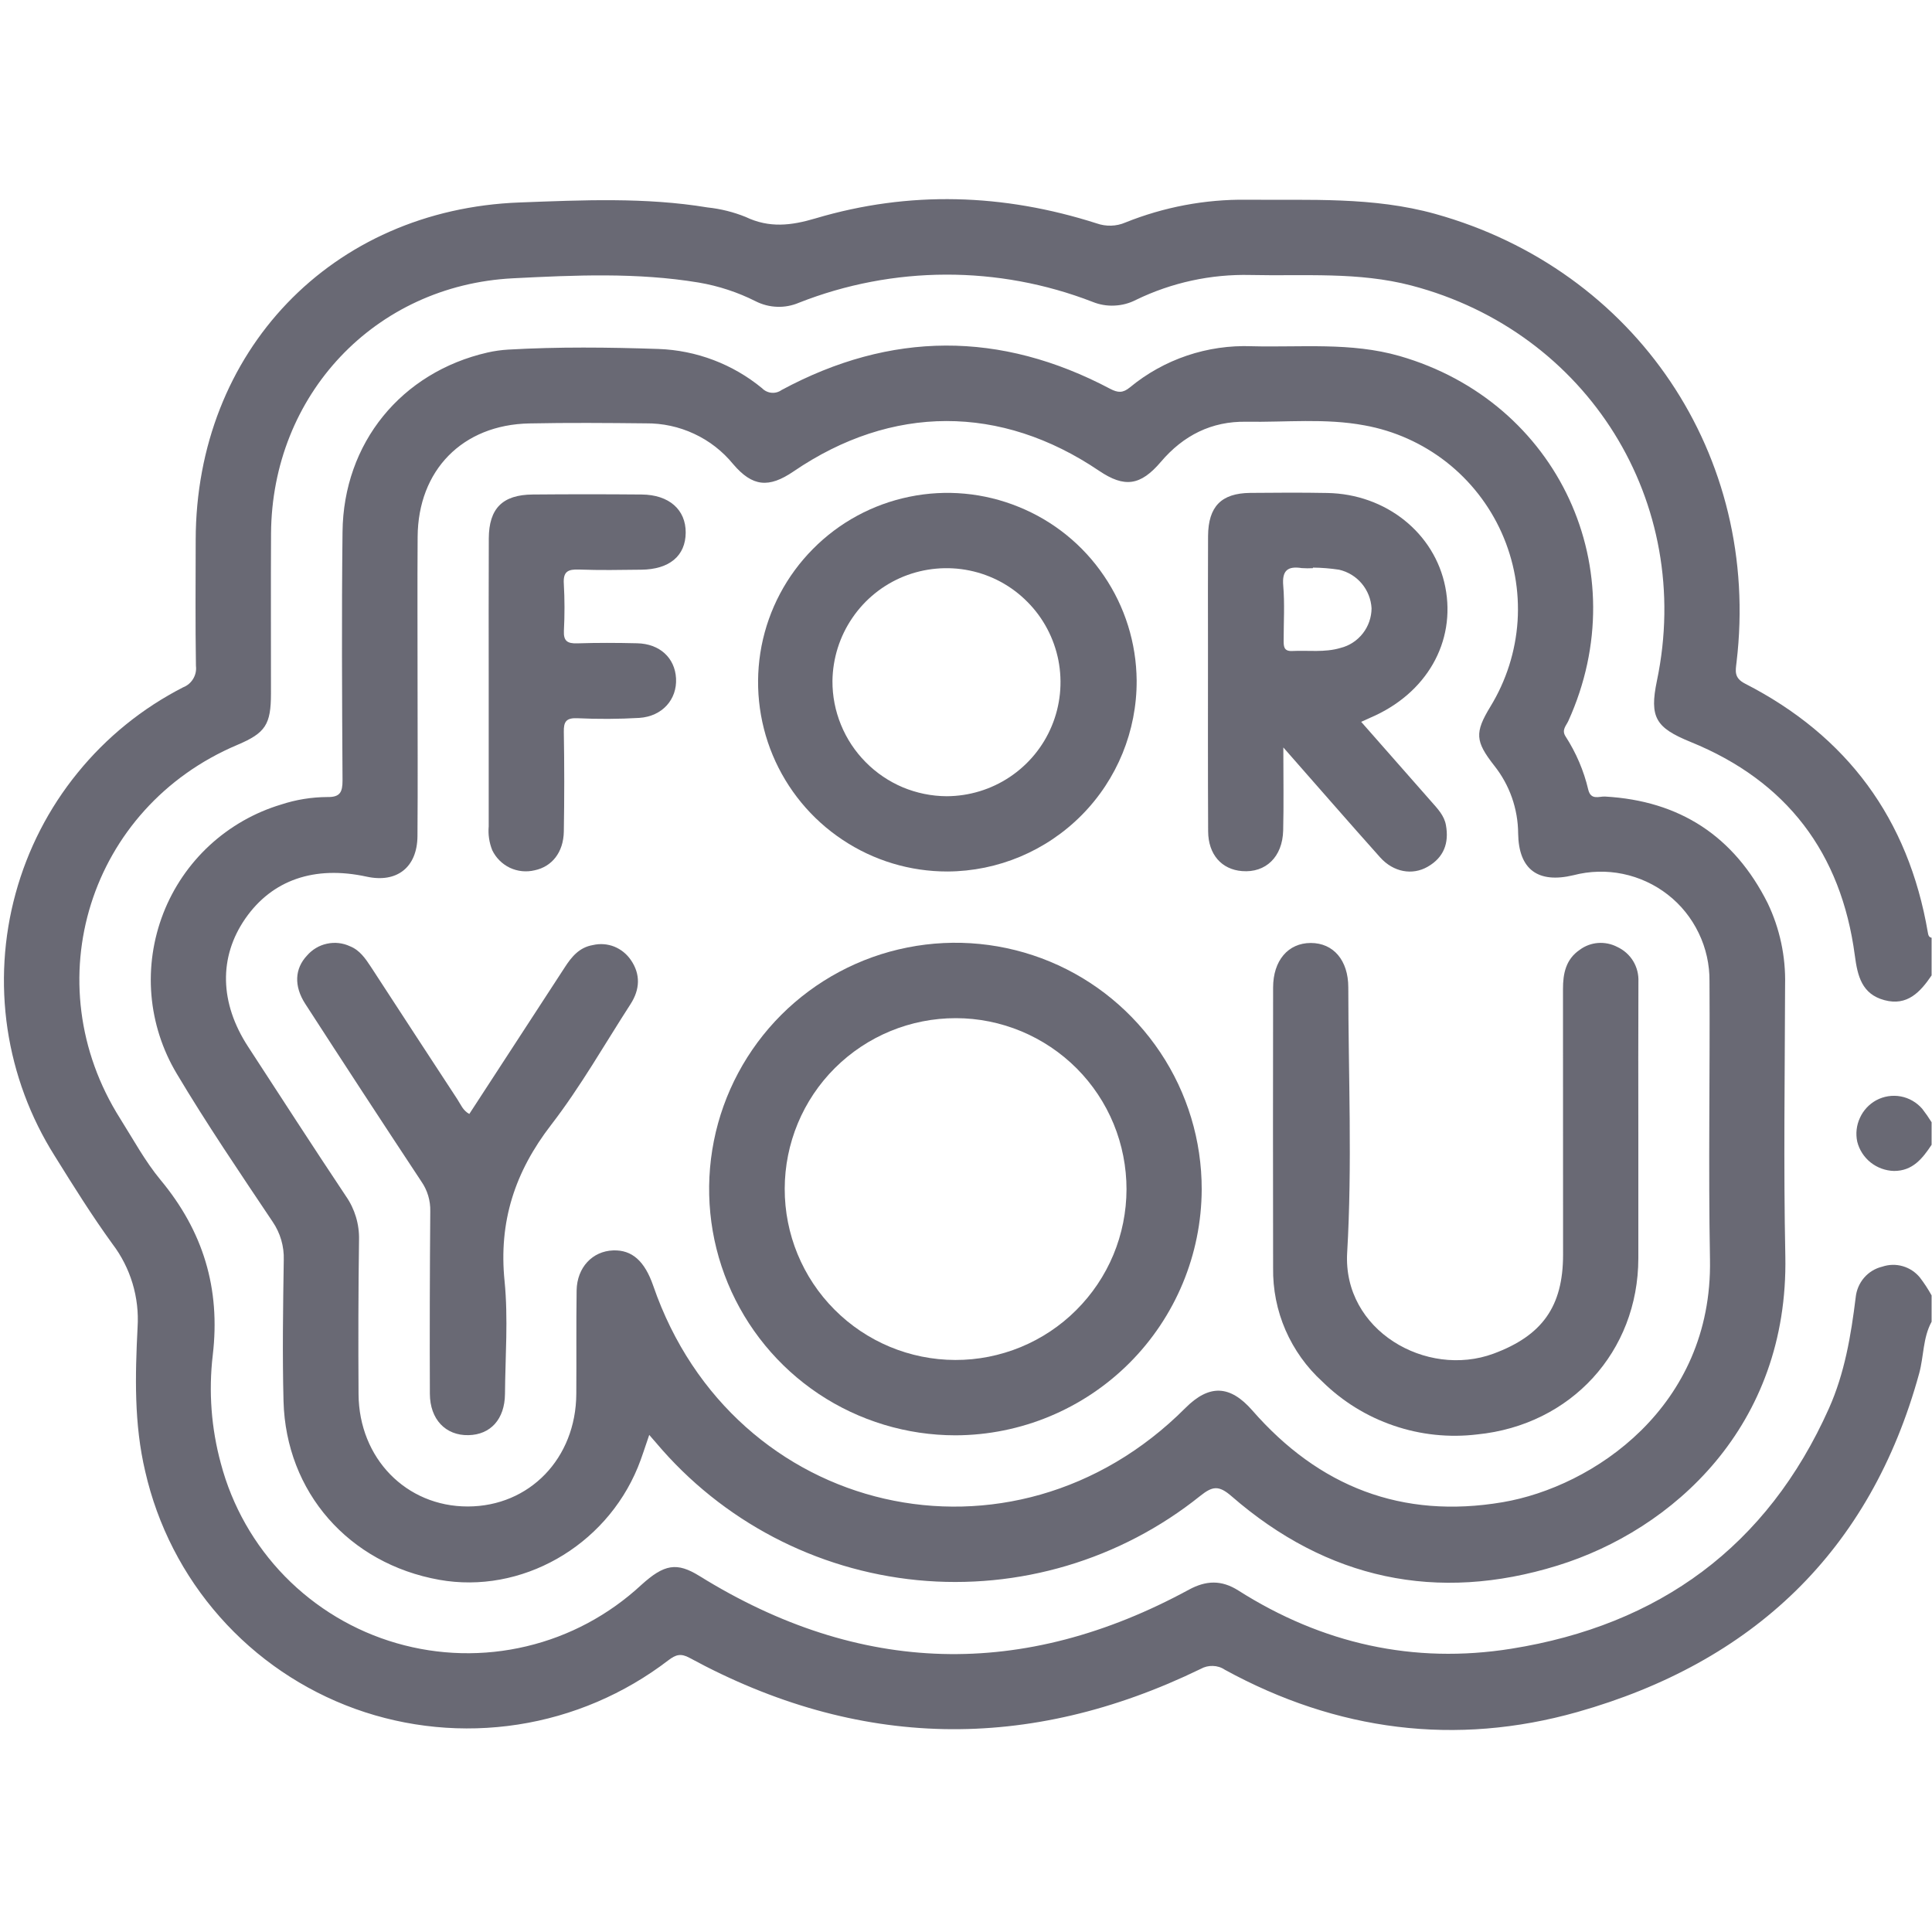
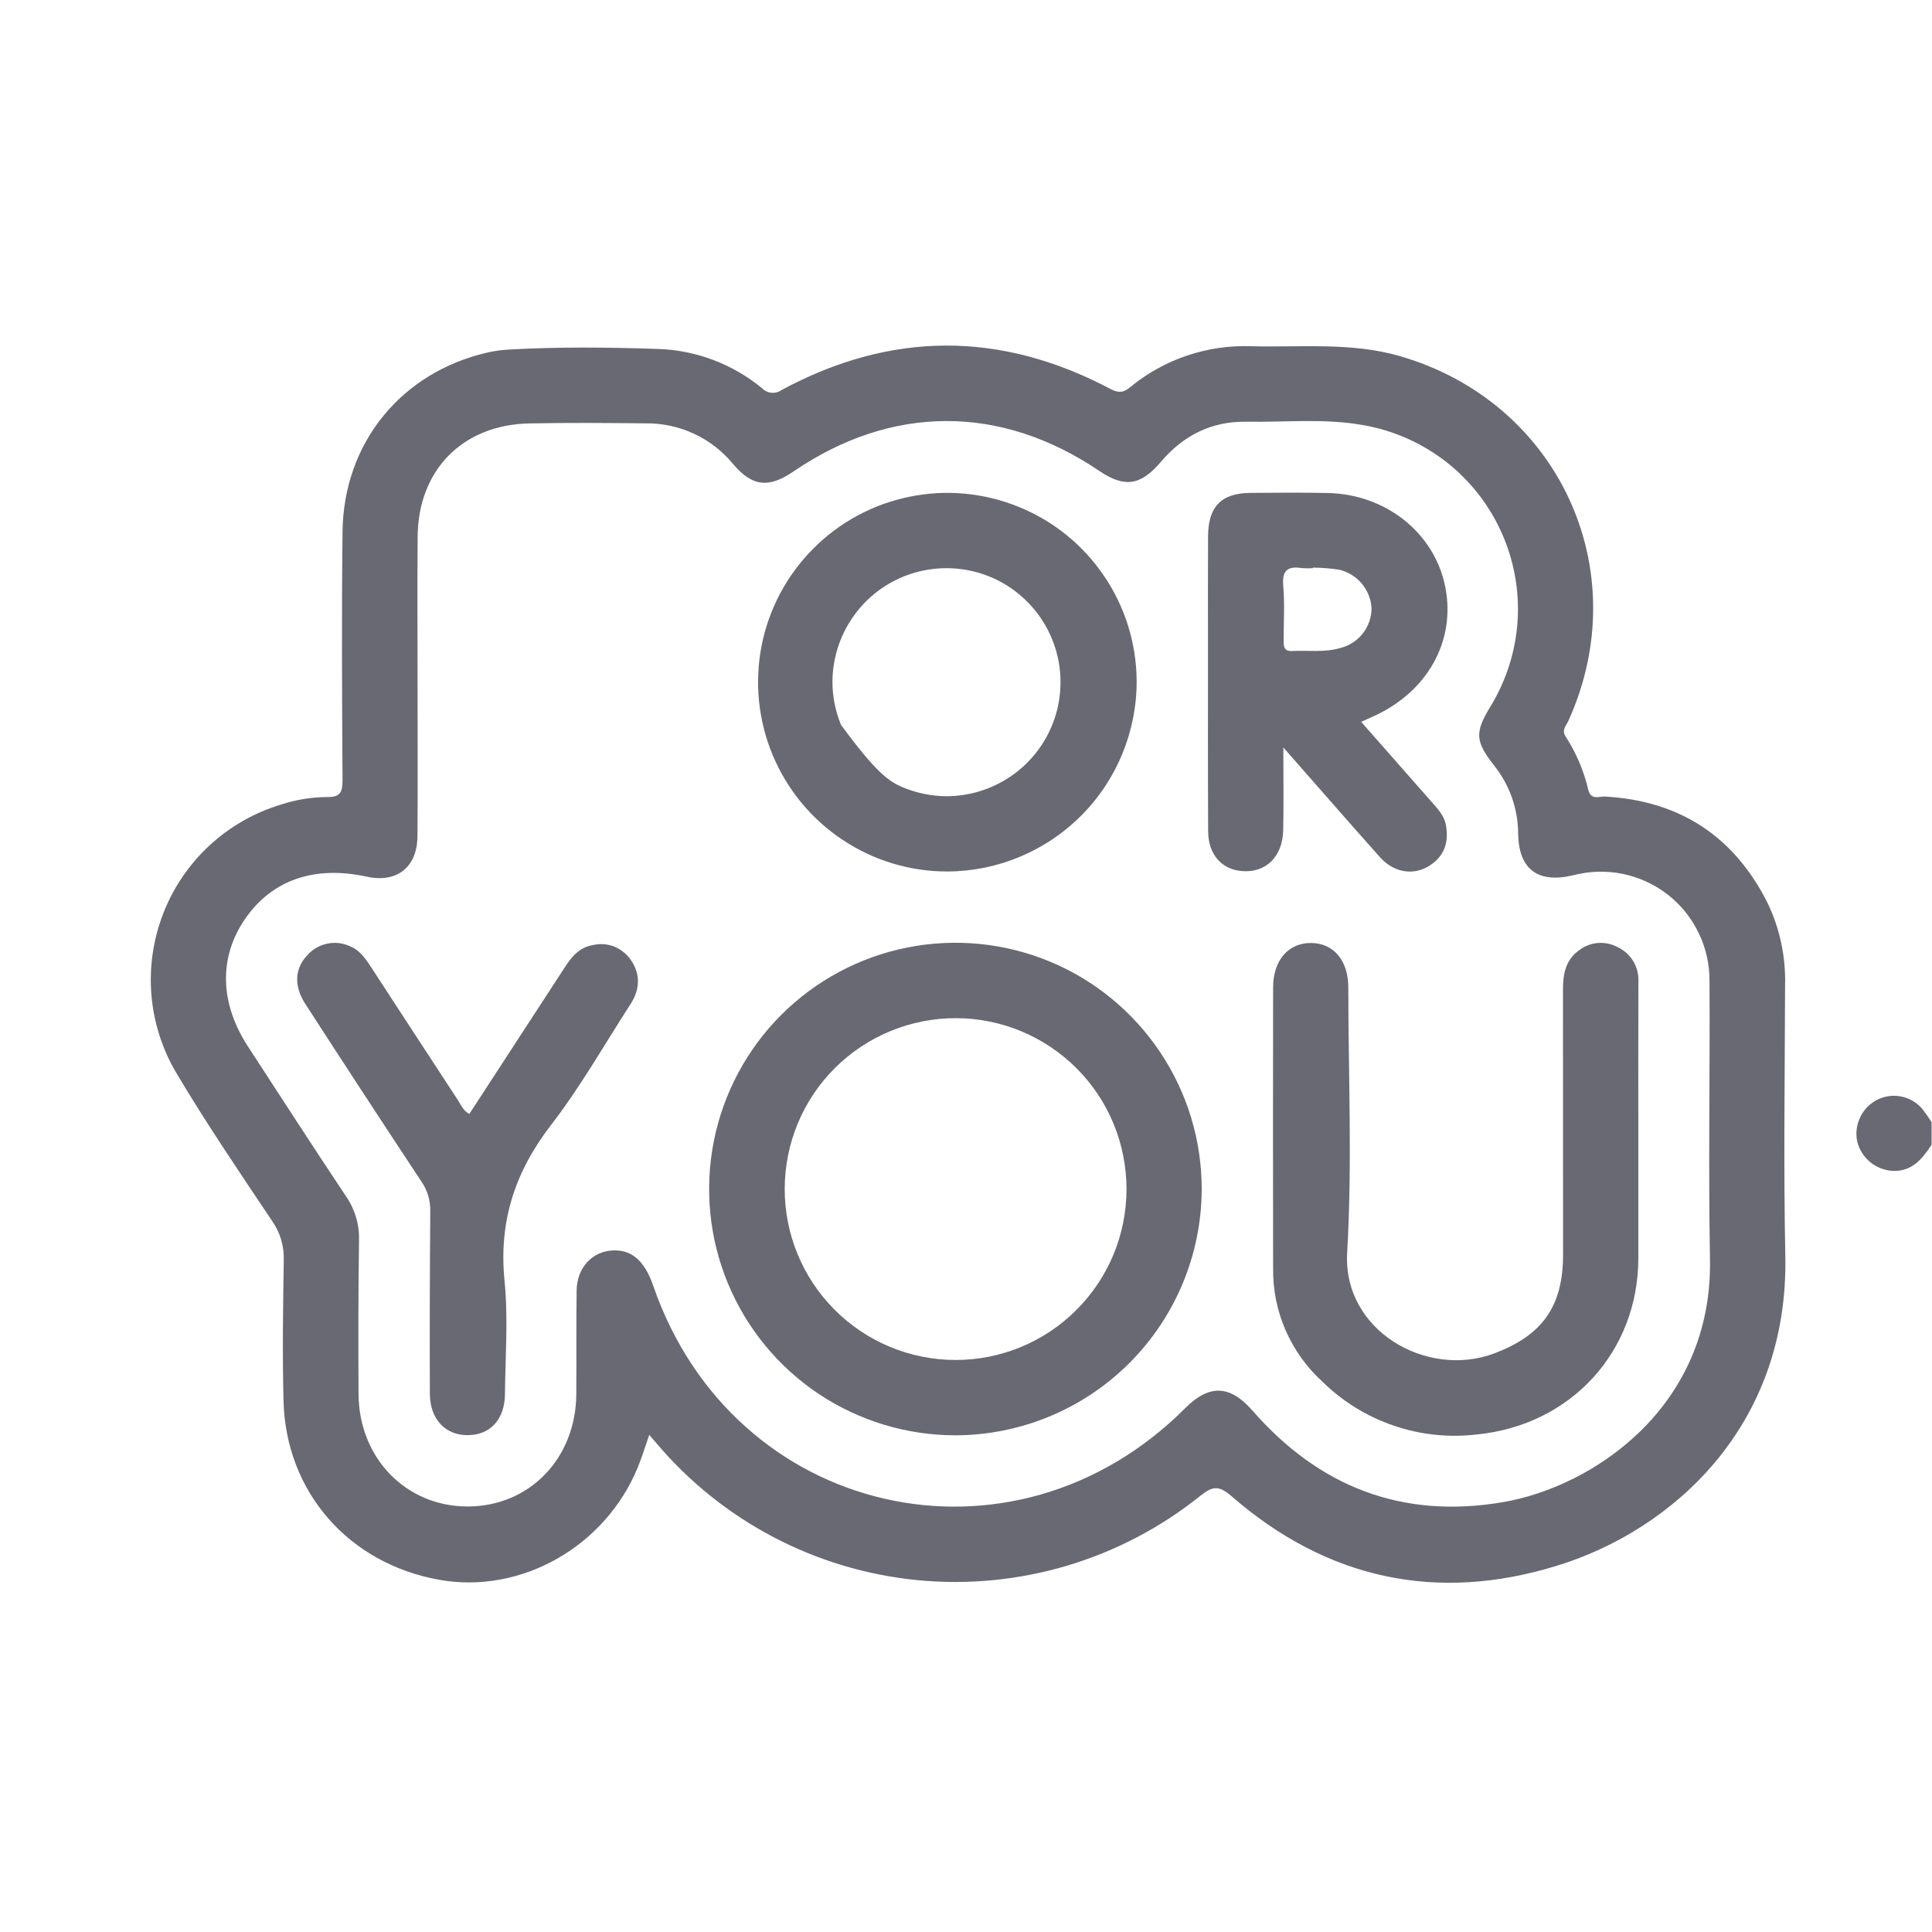
<svg xmlns="http://www.w3.org/2000/svg" width="24" height="24" viewBox="0 0 24 24" fill="none">
-   <path d="M23.995 16.419C23.886 16.619 23.899 16.847 23.841 17.06C23.233 19.277 21.768 20.652 19.596 21.267C18.083 21.695 16.604 21.503 15.215 20.742C15.171 20.712 15.119 20.696 15.066 20.695C15.014 20.693 14.961 20.706 14.915 20.732C12.776 21.771 10.657 21.732 8.565 20.594C8.456 20.535 8.394 20.555 8.302 20.625C7.756 21.043 7.114 21.318 6.434 21.423C5.755 21.528 5.059 21.461 4.412 21.228C3.765 20.994 3.187 20.602 2.732 20.087C2.276 19.572 1.957 18.95 1.804 18.279C1.664 17.688 1.679 17.086 1.709 16.489C1.733 16.117 1.622 15.749 1.397 15.453C1.141 15.1 0.91 14.73 0.68 14.36C0.377 13.88 0.177 13.342 0.093 12.78C0.01 12.218 0.044 11.645 0.194 11.098C0.344 10.55 0.606 10.039 0.965 9.599C1.323 9.158 1.769 8.797 2.275 8.538C2.327 8.518 2.371 8.481 2.4 8.432C2.429 8.384 2.441 8.328 2.434 8.272C2.426 7.75 2.43 7.228 2.431 6.706C2.435 4.366 4.118 2.601 6.457 2.515C7.234 2.486 8.015 2.449 8.79 2.577C8.952 2.594 9.112 2.634 9.263 2.695C9.556 2.835 9.827 2.803 10.13 2.713C11.297 2.366 12.466 2.405 13.623 2.775C13.739 2.816 13.867 2.813 13.98 2.764C14.458 2.572 14.969 2.475 15.484 2.481C16.269 2.489 17.055 2.442 17.828 2.657C20.321 3.351 21.878 5.658 21.572 8.226C21.56 8.332 21.537 8.42 21.677 8.492C22.947 9.142 23.707 10.173 23.948 11.582C23.954 11.614 23.958 11.642 23.995 11.649V12.117C23.854 12.324 23.692 12.501 23.408 12.424C23.128 12.348 23.075 12.125 23.041 11.867C22.872 10.595 22.195 9.702 21.002 9.217C20.568 9.04 20.488 8.913 20.583 8.456C21.047 6.24 19.725 4.121 17.533 3.547C16.872 3.374 16.203 3.431 15.535 3.416C15.043 3.404 14.555 3.51 14.112 3.725C14.029 3.768 13.938 3.792 13.845 3.796C13.752 3.801 13.659 3.785 13.573 3.75C12.399 3.295 11.096 3.299 9.924 3.761C9.839 3.797 9.746 3.815 9.653 3.811C9.56 3.808 9.469 3.784 9.386 3.742C9.164 3.63 8.926 3.552 8.68 3.51C7.914 3.383 7.14 3.418 6.372 3.457C4.654 3.545 3.378 4.908 3.367 6.627C3.363 7.289 3.367 7.951 3.366 8.614C3.366 9.001 3.298 9.105 2.949 9.253C1.107 10.031 0.425 12.206 1.493 13.896C1.655 14.153 1.801 14.424 1.993 14.656C2.523 15.293 2.741 16.004 2.643 16.834C2.59 17.284 2.624 17.741 2.743 18.178C2.883 18.707 3.157 19.191 3.54 19.583C3.923 19.974 4.4 20.26 4.926 20.412C5.451 20.564 6.008 20.578 6.54 20.451C7.073 20.325 7.563 20.062 7.965 19.69C8.252 19.429 8.408 19.404 8.688 19.577C10.683 20.815 12.711 20.866 14.77 19.747C14.983 19.632 15.173 19.625 15.382 19.757C16.422 20.418 17.561 20.675 18.774 20.481C20.609 20.188 21.953 19.212 22.72 17.495C22.915 17.058 22.994 16.589 23.052 16.117C23.061 16.027 23.097 15.942 23.156 15.873C23.215 15.804 23.294 15.756 23.382 15.735C23.465 15.707 23.553 15.705 23.636 15.729C23.72 15.753 23.794 15.802 23.849 15.869C23.903 15.939 23.952 16.014 23.995 16.092L23.995 16.419Z" fill="#696974" />
  <path d="M23.995 14.221C23.882 14.391 23.76 14.547 23.527 14.546C23.422 14.543 23.32 14.506 23.237 14.44C23.155 14.374 23.096 14.283 23.071 14.181C23.05 14.081 23.062 13.978 23.105 13.886C23.147 13.793 23.218 13.717 23.307 13.668C23.4 13.618 23.507 13.601 23.611 13.62C23.715 13.639 23.809 13.694 23.878 13.773C23.92 13.827 23.959 13.883 23.995 13.941L23.995 14.221Z" fill="#696974" />
  <path d="M8.065 17.825C8.014 17.97 7.975 18.102 7.923 18.228C7.517 19.215 6.471 19.806 5.457 19.625C4.333 19.424 3.553 18.538 3.522 17.407C3.507 16.823 3.516 16.238 3.525 15.653C3.531 15.484 3.482 15.316 3.386 15.176C2.98 14.569 2.568 13.963 2.194 13.335C2.017 13.038 1.91 12.705 1.881 12.361C1.852 12.016 1.903 11.67 2.028 11.347C2.153 11.025 2.35 10.736 2.604 10.501C2.858 10.267 3.162 10.093 3.493 9.994C3.678 9.933 3.872 9.902 4.067 9.901C4.225 9.904 4.255 9.84 4.255 9.695C4.249 8.667 4.243 7.638 4.255 6.609C4.266 5.503 4.985 4.624 6.057 4.379C6.141 4.36 6.226 4.348 6.311 4.343C6.934 4.307 7.558 4.314 8.181 4.335C8.651 4.352 9.103 4.523 9.467 4.823C9.498 4.855 9.54 4.875 9.584 4.879C9.629 4.883 9.673 4.871 9.709 4.845C11.066 4.114 12.427 4.109 13.791 4.83C13.887 4.88 13.948 4.884 14.035 4.813C14.459 4.462 14.999 4.28 15.549 4.301C16.162 4.317 16.779 4.249 17.384 4.422C19.361 4.99 20.332 7.084 19.482 8.957C19.455 9.016 19.396 9.068 19.448 9.148C19.579 9.351 19.675 9.575 19.73 9.81C19.763 9.945 19.866 9.891 19.938 9.895C20.867 9.947 21.541 10.388 21.958 11.218C22.11 11.535 22.184 11.884 22.175 12.236C22.172 13.358 22.155 14.481 22.178 15.602C22.22 17.719 20.775 19.007 19.348 19.448C17.85 19.912 16.485 19.618 15.298 18.586C15.137 18.446 15.06 18.463 14.908 18.584C13.918 19.377 12.657 19.752 11.395 19.629C10.133 19.505 8.969 18.894 8.151 17.924C8.126 17.895 8.101 17.866 8.065 17.825ZM5.187 8.446C5.187 9.093 5.191 9.74 5.186 10.386C5.183 10.775 4.93 10.972 4.554 10.89C3.906 10.749 3.381 10.931 3.048 11.41C2.716 11.889 2.727 12.459 3.083 13.004C3.486 13.623 3.887 14.244 4.297 14.859C4.408 15.018 4.465 15.209 4.46 15.404C4.451 16.043 4.45 16.682 4.454 17.32C4.46 18.116 5.046 18.715 5.811 18.714C6.578 18.713 7.155 18.116 7.159 17.315C7.162 16.887 7.157 16.458 7.163 16.03C7.168 15.744 7.36 15.542 7.617 15.533C7.851 15.525 8.008 15.664 8.115 15.973C9.106 18.848 12.579 19.644 14.726 17.49C15.022 17.194 15.28 17.205 15.556 17.52C16.384 18.469 17.416 18.873 18.666 18.661C19.788 18.471 21.274 17.478 21.242 15.649C21.221 14.496 21.243 13.343 21.236 12.19C21.238 11.982 21.192 11.777 21.102 11.591C21.012 11.404 20.881 11.24 20.717 11.113C20.554 10.986 20.363 10.898 20.16 10.856C19.957 10.814 19.747 10.82 19.547 10.872C19.105 10.978 18.865 10.801 18.859 10.353C18.857 10.047 18.753 9.751 18.562 9.511C18.325 9.208 18.318 9.101 18.514 8.778C18.711 8.456 18.827 8.092 18.852 7.715C18.876 7.339 18.808 6.962 18.654 6.618C18.5 6.274 18.265 5.973 17.968 5.74C17.671 5.508 17.322 5.351 16.95 5.284C16.463 5.193 15.971 5.247 15.482 5.239C15.05 5.231 14.699 5.41 14.421 5.737C14.168 6.034 13.97 6.062 13.654 5.849C12.432 5.022 11.078 5.024 9.858 5.856C9.55 6.066 9.347 6.047 9.107 5.765C8.976 5.605 8.811 5.476 8.623 5.389C8.435 5.301 8.23 5.257 8.023 5.259C7.54 5.254 7.057 5.25 6.574 5.26C5.745 5.277 5.193 5.841 5.188 6.669C5.184 7.262 5.187 7.854 5.187 8.446Z" fill="#696974" />
  <path d="M11.87 17.83C11.265 17.83 10.673 17.651 10.169 17.315C9.666 16.979 9.274 16.501 9.042 15.942C8.81 15.382 8.75 14.767 8.868 14.173C8.986 13.58 9.278 13.034 9.706 12.606C10.134 12.179 10.68 11.887 11.273 11.77C11.867 11.652 12.482 11.713 13.042 11.945C13.601 12.177 14.078 12.57 14.414 13.074C14.75 13.577 14.929 14.169 14.928 14.775C14.925 15.585 14.602 16.36 14.029 16.933C13.456 17.505 12.68 17.828 11.87 17.83ZM11.867 16.894C12.146 16.895 12.422 16.84 12.68 16.734C12.937 16.628 13.172 16.472 13.369 16.275C13.567 16.078 13.724 15.844 13.831 15.587C13.938 15.33 13.993 15.054 13.994 14.775C13.994 14.496 13.94 14.22 13.834 13.962C13.728 13.704 13.572 13.47 13.375 13.272C13.178 13.075 12.944 12.918 12.687 12.811C12.43 12.704 12.153 12.648 11.875 12.648C11.312 12.647 10.771 12.87 10.372 13.267C9.973 13.664 9.749 14.204 9.748 14.767C9.747 15.33 9.969 15.87 10.367 16.269C10.764 16.668 11.304 16.893 11.867 16.894Z" fill="#696974" />
  <path d="M20.352 14.066C20.352 14.588 20.352 15.11 20.352 15.632C20.35 16.791 19.515 17.703 18.35 17.819C18.001 17.861 17.647 17.824 17.314 17.71C16.981 17.597 16.678 17.41 16.427 17.163C16.231 16.985 16.075 16.766 15.969 16.523C15.863 16.279 15.811 16.015 15.815 15.75C15.813 14.589 15.813 13.428 15.815 12.268C15.815 11.932 16.002 11.714 16.283 11.714C16.564 11.714 16.749 11.929 16.749 12.266C16.75 13.364 16.799 14.466 16.735 15.561C16.679 16.527 17.719 17.123 18.552 16.816C19.157 16.592 19.417 16.231 19.417 15.586C19.417 14.488 19.417 13.389 19.416 12.29C19.415 12.093 19.452 11.916 19.624 11.799C19.691 11.749 19.77 11.72 19.852 11.714C19.934 11.708 20.017 11.725 20.09 11.763C20.172 11.801 20.241 11.862 20.288 11.939C20.335 12.017 20.357 12.106 20.353 12.196C20.351 12.819 20.351 13.443 20.352 14.066Z" fill="#696974" />
-   <path d="M11.771 10.826C11.306 10.827 10.852 10.69 10.466 10.432C10.079 10.175 9.778 9.809 9.599 9.381C9.42 8.952 9.372 8.481 9.46 8.025C9.549 7.569 9.771 7.15 10.098 6.82C10.424 6.49 10.841 6.264 11.296 6.171C11.751 6.077 12.223 6.121 12.653 6.296C13.084 6.47 13.453 6.768 13.713 7.152C13.975 7.536 14.116 7.989 14.12 8.453C14.123 9.079 13.878 9.681 13.437 10.126C12.996 10.571 12.397 10.823 11.771 10.826ZM11.759 9.891C12.039 9.89 12.312 9.807 12.544 9.652C12.776 9.497 12.958 9.277 13.065 9.019C13.173 8.761 13.201 8.477 13.148 8.203C13.094 7.929 12.961 7.676 12.764 7.478C12.568 7.279 12.317 7.143 12.043 7.087C11.77 7.031 11.485 7.057 11.226 7.161C10.967 7.266 10.745 7.445 10.588 7.676C10.43 7.907 10.345 8.179 10.341 8.458C10.34 8.646 10.376 8.831 10.447 9.004C10.518 9.178 10.622 9.335 10.754 9.468C10.885 9.601 11.042 9.707 11.214 9.78C11.387 9.852 11.572 9.89 11.759 9.891H11.759Z" fill="#696974" />
+   <path d="M11.771 10.826C11.306 10.827 10.852 10.69 10.466 10.432C10.079 10.175 9.778 9.809 9.599 9.381C9.42 8.952 9.372 8.481 9.46 8.025C9.549 7.569 9.771 7.15 10.098 6.82C10.424 6.49 10.841 6.264 11.296 6.171C11.751 6.077 12.223 6.121 12.653 6.296C13.084 6.47 13.453 6.768 13.713 7.152C13.975 7.536 14.116 7.989 14.12 8.453C14.123 9.079 13.878 9.681 13.437 10.126C12.996 10.571 12.397 10.823 11.771 10.826ZM11.759 9.891C12.039 9.89 12.312 9.807 12.544 9.652C12.776 9.497 12.958 9.277 13.065 9.019C13.173 8.761 13.201 8.477 13.148 8.203C13.094 7.929 12.961 7.676 12.764 7.478C12.568 7.279 12.317 7.143 12.043 7.087C11.77 7.031 11.485 7.057 11.226 7.161C10.967 7.266 10.745 7.445 10.588 7.676C10.43 7.907 10.345 8.179 10.341 8.458C10.34 8.646 10.376 8.831 10.447 9.004C10.885 9.601 11.042 9.707 11.214 9.78C11.387 9.852 11.572 9.89 11.759 9.891H11.759Z" fill="#696974" />
  <path d="M15.942 9.285C15.942 9.669 15.948 9.994 15.94 10.317C15.932 10.645 15.723 10.845 15.429 10.821C15.175 10.801 15.009 10.614 15.008 10.326C15.004 9.563 15.006 8.8 15.006 8.037C15.006 7.577 15.004 7.118 15.007 6.658C15.01 6.292 15.171 6.127 15.53 6.123C15.85 6.12 16.169 6.118 16.488 6.124C17.217 6.137 17.822 6.622 17.954 7.292C18.088 7.975 17.721 8.616 17.026 8.914C16.993 8.928 16.96 8.944 16.909 8.967C17.206 9.304 17.494 9.631 17.78 9.957C17.857 10.045 17.941 10.13 17.962 10.251C18.002 10.473 17.936 10.652 17.735 10.767C17.546 10.876 17.311 10.836 17.145 10.651C16.756 10.216 16.373 9.775 15.942 9.285ZM16.31 7.051L16.31 7.058C16.264 7.061 16.217 7.06 16.171 7.057C15.996 7.03 15.924 7.086 15.941 7.277C15.96 7.5 15.946 7.726 15.946 7.951C15.946 8.024 15.944 8.092 16.051 8.087C16.251 8.077 16.455 8.108 16.652 8.049C16.762 8.022 16.859 7.958 16.929 7.869C16.999 7.78 17.037 7.67 17.038 7.557C17.032 7.444 16.989 7.336 16.916 7.249C16.844 7.163 16.744 7.102 16.634 7.077C16.527 7.061 16.419 7.052 16.31 7.051H16.31Z" fill="#696974" />
  <path d="M5.83 13.838C6.224 13.233 6.618 12.627 7.013 12.021C7.099 11.887 7.196 11.768 7.365 11.74C7.453 11.719 7.546 11.726 7.63 11.759C7.714 11.793 7.786 11.851 7.837 11.926C7.96 12.105 7.949 12.293 7.833 12.473C7.508 12.976 7.211 13.501 6.846 13.974C6.396 14.557 6.193 15.177 6.268 15.915C6.314 16.377 6.277 16.849 6.273 17.317C6.27 17.629 6.094 17.823 5.819 17.828C5.536 17.834 5.341 17.632 5.34 17.314C5.337 16.558 5.339 15.802 5.345 15.046C5.348 14.915 5.31 14.786 5.235 14.678C4.75 13.944 4.269 13.208 3.792 12.47C3.649 12.249 3.661 12.032 3.814 11.87C3.879 11.795 3.966 11.743 4.062 11.723C4.158 11.702 4.259 11.713 4.348 11.755C4.469 11.803 4.54 11.908 4.609 12.013C4.965 12.561 5.323 13.108 5.681 13.655C5.723 13.719 5.751 13.796 5.83 13.838Z" fill="#696974" />
-   <path d="M6.071 8.488C6.071 7.888 6.069 7.288 6.072 6.688C6.074 6.315 6.243 6.146 6.617 6.143C7.068 6.139 7.52 6.139 7.972 6.143C8.311 6.146 8.52 6.331 8.518 6.617C8.516 6.906 8.315 7.074 7.964 7.077C7.707 7.08 7.449 7.085 7.193 7.075C7.055 7.07 6.994 7.1 7.004 7.252C7.015 7.447 7.015 7.642 7.005 7.837C6.999 7.963 7.049 7.995 7.167 7.992C7.416 7.984 7.666 7.985 7.915 7.991C8.195 7.997 8.384 8.172 8.398 8.427C8.412 8.688 8.228 8.899 7.942 8.918C7.685 8.933 7.428 8.934 7.171 8.922C7.036 8.917 7.001 8.962 7.004 9.092C7.011 9.505 7.011 9.918 7.004 10.331C6.999 10.589 6.856 10.766 6.642 10.811C6.538 10.836 6.43 10.825 6.334 10.78C6.238 10.734 6.161 10.657 6.115 10.562C6.077 10.467 6.062 10.366 6.071 10.264C6.071 9.672 6.071 9.08 6.071 8.488Z" fill="#696974" />
</svg>